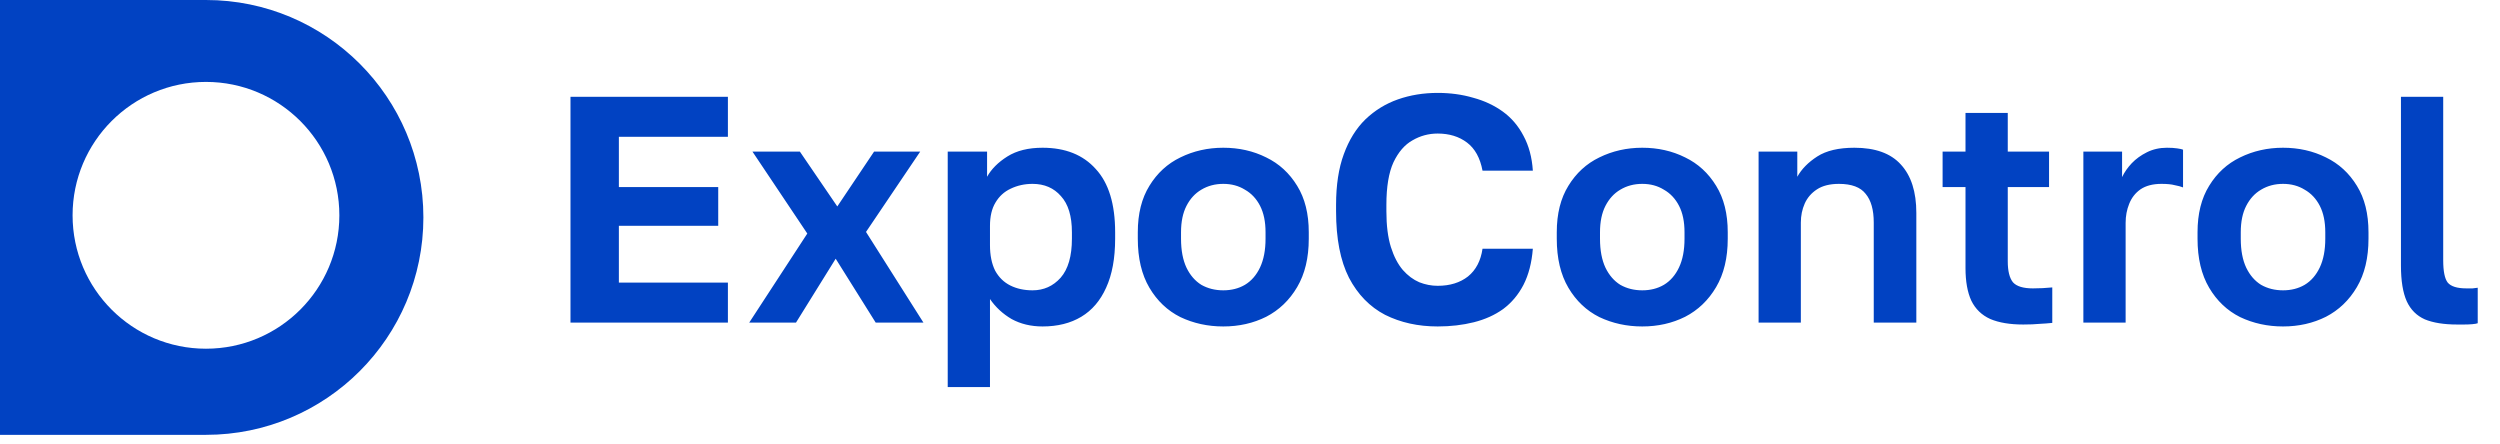
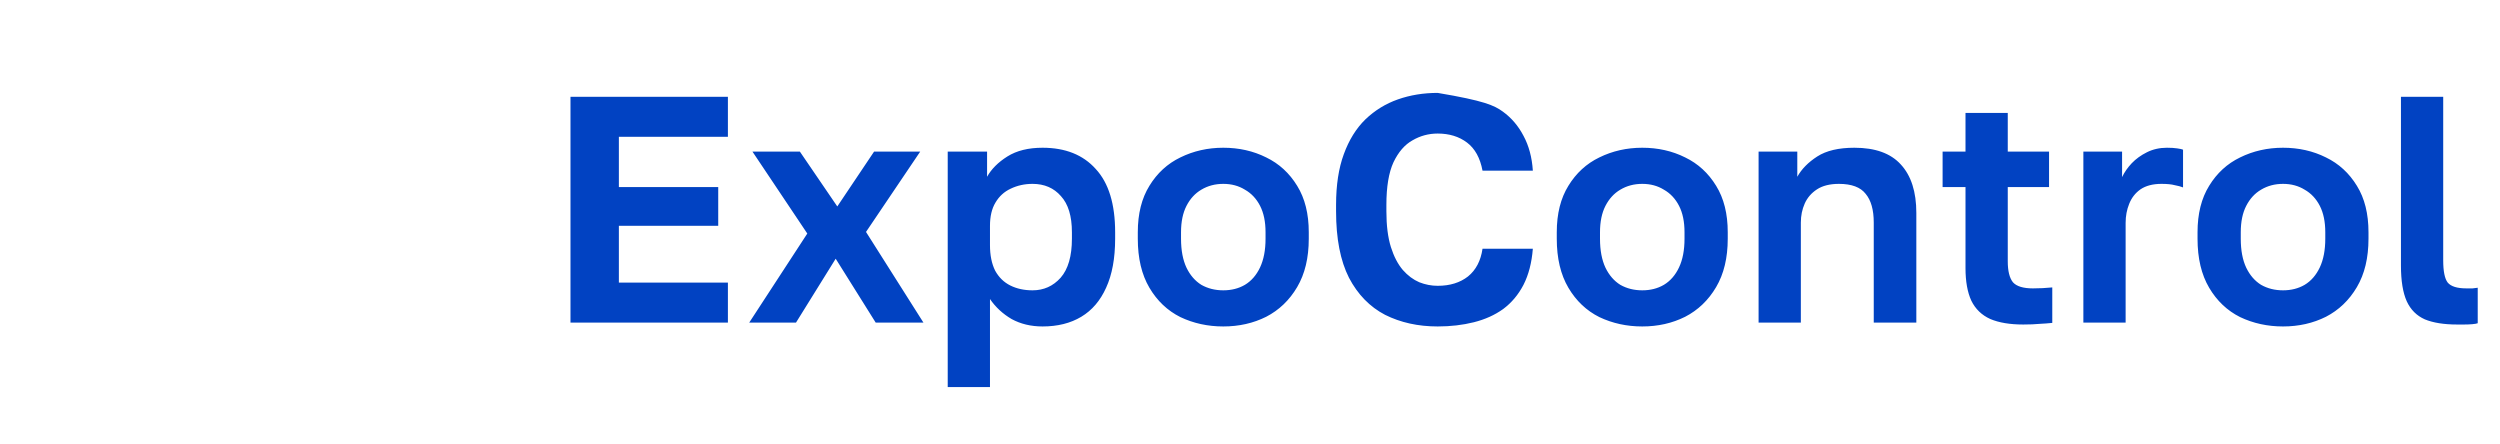
<svg xmlns="http://www.w3.org/2000/svg" width="124" height="22" viewBox="0 0 124 22" fill="none">
-   <path d="M28.296 16V4.8H36.104V6.784H30.696V9.28H35.624V11.2H30.696V14.016H36.104V16H28.296ZM37.162 16L40.042 11.584L37.322 7.52H39.674L41.53 10.24L43.354 7.52H45.642L42.954 11.504L45.802 16H43.434L41.45 12.832L39.482 16H37.162ZM47.007 19.2V7.52H48.959V8.768C49.173 8.384 49.509 8.048 49.967 7.76C50.426 7.472 51.007 7.328 51.711 7.328C52.842 7.328 53.722 7.68 54.351 8.384C54.991 9.077 55.311 10.123 55.311 11.52V11.84C55.311 12.811 55.162 13.621 54.863 14.272C54.575 14.912 54.165 15.392 53.631 15.712C53.098 16.032 52.458 16.192 51.711 16.192C51.135 16.192 50.623 16.069 50.175 15.824C49.738 15.568 49.381 15.237 49.103 14.832V19.2H47.007ZM51.215 14.4C51.77 14.4 52.234 14.192 52.607 13.776C52.981 13.349 53.167 12.704 53.167 11.84V11.52C53.167 10.72 52.986 10.123 52.623 9.728C52.271 9.323 51.802 9.12 51.215 9.12C50.821 9.12 50.458 9.2 50.127 9.36C49.807 9.509 49.557 9.739 49.375 10.048C49.194 10.347 49.103 10.731 49.103 11.2V12.16C49.103 12.661 49.189 13.083 49.359 13.424C49.541 13.755 49.791 14 50.111 14.16C50.431 14.32 50.799 14.4 51.215 14.4ZM60.675 16.192C59.907 16.192 59.198 16.037 58.547 15.728C57.907 15.408 57.395 14.923 57.011 14.272C56.627 13.621 56.435 12.811 56.435 11.84V11.52C56.435 10.603 56.627 9.835 57.011 9.216C57.395 8.587 57.907 8.117 58.547 7.808C59.198 7.488 59.907 7.328 60.675 7.328C61.454 7.328 62.163 7.488 62.803 7.808C63.443 8.117 63.955 8.587 64.339 9.216C64.723 9.835 64.915 10.603 64.915 11.52V11.84C64.915 12.789 64.723 13.589 64.339 14.24C63.955 14.891 63.443 15.381 62.803 15.712C62.163 16.032 61.454 16.192 60.675 16.192ZM60.675 14.4C61.08 14.4 61.438 14.309 61.747 14.128C62.067 13.936 62.318 13.648 62.499 13.264C62.68 12.88 62.771 12.405 62.771 11.84V11.52C62.771 10.997 62.68 10.56 62.499 10.208C62.318 9.856 62.067 9.589 61.747 9.408C61.438 9.216 61.08 9.12 60.675 9.12C60.27 9.12 59.907 9.216 59.587 9.408C59.278 9.589 59.032 9.856 58.851 10.208C58.67 10.56 58.579 10.997 58.579 11.52V11.84C58.579 12.416 58.67 12.896 58.851 13.28C59.032 13.653 59.278 13.936 59.587 14.128C59.907 14.309 60.27 14.4 60.675 14.4ZM71.309 16.192C70.338 16.192 69.469 16 68.701 15.616C67.943 15.221 67.346 14.608 66.909 13.776C66.482 12.933 66.269 11.835 66.269 10.48V10.16C66.269 9.179 66.397 8.341 66.653 7.648C66.909 6.944 67.266 6.368 67.725 5.92C68.194 5.472 68.733 5.141 69.341 4.928C69.949 4.715 70.605 4.608 71.309 4.608C71.938 4.608 72.525 4.688 73.069 4.848C73.623 4.997 74.114 5.227 74.541 5.536C74.967 5.845 75.309 6.245 75.565 6.736C75.831 7.227 75.986 7.803 76.029 8.464H73.533C73.415 7.835 73.159 7.371 72.765 7.072C72.37 6.773 71.885 6.624 71.309 6.624C70.861 6.624 70.445 6.736 70.061 6.96C69.677 7.173 69.362 7.536 69.117 8.048C68.882 8.56 68.765 9.264 68.765 10.16V10.48C68.765 11.184 68.839 11.776 68.989 12.256C69.138 12.725 69.335 13.104 69.581 13.392C69.826 13.669 70.098 13.872 70.397 14C70.695 14.117 70.999 14.176 71.309 14.176C71.917 14.176 72.418 14.021 72.813 13.712C73.207 13.392 73.447 12.933 73.533 12.336H76.029C75.975 13.029 75.821 13.627 75.565 14.128C75.309 14.619 74.973 15.019 74.557 15.328C74.141 15.627 73.655 15.845 73.101 15.984C72.546 16.123 71.949 16.192 71.309 16.192ZM81.456 16.192C80.688 16.192 79.979 16.037 79.328 15.728C78.688 15.408 78.176 14.923 77.792 14.272C77.408 13.621 77.216 12.811 77.216 11.84V11.52C77.216 10.603 77.408 9.835 77.792 9.216C78.176 8.587 78.688 8.117 79.328 7.808C79.979 7.488 80.688 7.328 81.456 7.328C82.235 7.328 82.944 7.488 83.584 7.808C84.224 8.117 84.736 8.587 85.12 9.216C85.504 9.835 85.696 10.603 85.696 11.52V11.84C85.696 12.789 85.504 13.589 85.12 14.24C84.736 14.891 84.224 15.381 83.584 15.712C82.944 16.032 82.235 16.192 81.456 16.192ZM81.456 14.4C81.862 14.4 82.219 14.309 82.528 14.128C82.848 13.936 83.099 13.648 83.28 13.264C83.462 12.88 83.552 12.405 83.552 11.84V11.52C83.552 10.997 83.462 10.56 83.28 10.208C83.099 9.856 82.848 9.589 82.528 9.408C82.219 9.216 81.862 9.12 81.456 9.12C81.051 9.12 80.688 9.216 80.368 9.408C80.059 9.589 79.814 9.856 79.632 10.208C79.451 10.56 79.36 10.997 79.36 11.52V11.84C79.36 12.416 79.451 12.896 79.632 13.28C79.814 13.653 80.059 13.936 80.368 14.128C80.688 14.309 81.051 14.4 81.456 14.4ZM87.226 16V7.52H89.146V8.768C89.359 8.384 89.69 8.048 90.138 7.76C90.586 7.472 91.199 7.328 91.978 7.328C93.013 7.328 93.781 7.605 94.282 8.16C94.794 8.715 95.05 9.515 95.05 10.56V16H92.938V11.04C92.938 10.411 92.805 9.936 92.538 9.616C92.282 9.285 91.839 9.12 91.21 9.12C90.762 9.12 90.399 9.211 90.122 9.392C89.845 9.573 89.642 9.808 89.514 10.096C89.386 10.384 89.322 10.699 89.322 11.04V16H87.226ZM100.353 16.096C99.692 16.096 99.148 16.005 98.721 15.824C98.294 15.632 97.98 15.328 97.777 14.912C97.585 14.496 97.489 13.957 97.489 13.296V9.28H96.353V7.52H97.489V5.6H99.585V7.52H101.633V9.28H99.585V12.96C99.585 13.44 99.671 13.787 99.841 14C100.022 14.203 100.353 14.304 100.833 14.304C101.153 14.304 101.473 14.288 101.793 14.256V16.016C101.59 16.037 101.377 16.053 101.153 16.064C100.94 16.085 100.673 16.096 100.353 16.096ZM103.335 16V7.52H105.255V8.784C105.373 8.539 105.533 8.309 105.735 8.096C105.938 7.883 106.189 7.701 106.487 7.552C106.786 7.403 107.117 7.328 107.479 7.328C107.682 7.328 107.853 7.339 107.991 7.36C108.141 7.381 108.237 7.403 108.279 7.424V9.296C108.173 9.253 108.034 9.216 107.863 9.184C107.703 9.141 107.485 9.12 107.207 9.12C106.781 9.12 106.434 9.211 106.167 9.392C105.911 9.573 105.725 9.813 105.607 10.112C105.49 10.4 105.431 10.715 105.431 11.056V16H103.335ZM113.238 16.192C112.47 16.192 111.76 16.037 111.11 15.728C110.47 15.408 109.958 14.923 109.574 14.272C109.19 13.621 108.998 12.811 108.998 11.84V11.52C108.998 10.603 109.19 9.835 109.574 9.216C109.958 8.587 110.47 8.117 111.11 7.808C111.76 7.488 112.47 7.328 113.238 7.328C114.016 7.328 114.726 7.488 115.366 7.808C116.006 8.117 116.518 8.587 116.902 9.216C117.286 9.835 117.477 10.603 117.477 11.52V11.84C117.477 12.789 117.286 13.589 116.902 14.24C116.518 14.891 116.006 15.381 115.366 15.712C114.726 16.032 114.016 16.192 113.238 16.192ZM113.238 14.4C113.643 14.4 114 14.309 114.31 14.128C114.63 13.936 114.88 13.648 115.062 13.264C115.243 12.88 115.334 12.405 115.334 11.84V11.52C115.334 10.997 115.243 10.56 115.062 10.208C114.88 9.856 114.63 9.589 114.31 9.408C114 9.216 113.643 9.12 113.238 9.12C112.832 9.12 112.47 9.216 112.15 9.408C111.84 9.589 111.595 9.856 111.414 10.208C111.232 10.56 111.142 10.997 111.142 11.52V11.84C111.142 12.416 111.232 12.896 111.414 13.28C111.595 13.653 111.84 13.936 112.15 14.128C112.47 14.309 112.832 14.4 113.238 14.4ZM121.871 16.096C121.221 16.096 120.687 16.011 120.271 15.84C119.866 15.659 119.567 15.36 119.375 14.944C119.183 14.517 119.087 13.925 119.087 13.168V4.8H121.183V12.912C121.183 13.456 121.258 13.824 121.407 14.016C121.567 14.208 121.877 14.304 122.335 14.304C122.453 14.304 122.554 14.304 122.639 14.304C122.725 14.293 122.81 14.283 122.895 14.272V16.032C122.842 16.053 122.751 16.069 122.623 16.08C122.495 16.091 122.362 16.096 122.223 16.096C122.085 16.096 121.967 16.096 121.871 16.096Z" fill="#0142C2" />
-   <path fill-rule="evenodd" clip-rule="evenodd" d="M10.216 0H0V21.568H10.216C16.172 21.568 21 16.739 21 10.784C21 4.828 16.172 0 10.216 0ZM10.216 17.296C13.87 17.296 16.832 14.334 16.832 10.68C16.832 7.026 13.87 4.063 10.216 4.063C6.562 4.063 3.6 7.026 3.6 10.68C3.6 14.334 6.562 17.296 10.216 17.296Z" fill="#0142C2" />
+   <path d="M28.296 16V4.8H36.104V6.784H30.696V9.28H35.624V11.2H30.696V14.016H36.104V16H28.296ZM37.162 16L40.042 11.584L37.322 7.52H39.674L41.53 10.24L43.354 7.52H45.642L42.954 11.504L45.802 16H43.434L41.45 12.832L39.482 16H37.162ZM47.007 19.2V7.52H48.959V8.768C49.173 8.384 49.509 8.048 49.967 7.76C50.426 7.472 51.007 7.328 51.711 7.328C52.842 7.328 53.722 7.68 54.351 8.384C54.991 9.077 55.311 10.123 55.311 11.52V11.84C55.311 12.811 55.162 13.621 54.863 14.272C54.575 14.912 54.165 15.392 53.631 15.712C53.098 16.032 52.458 16.192 51.711 16.192C51.135 16.192 50.623 16.069 50.175 15.824C49.738 15.568 49.381 15.237 49.103 14.832V19.2H47.007ZM51.215 14.4C51.77 14.4 52.234 14.192 52.607 13.776C52.981 13.349 53.167 12.704 53.167 11.84V11.52C53.167 10.72 52.986 10.123 52.623 9.728C52.271 9.323 51.802 9.12 51.215 9.12C50.821 9.12 50.458 9.2 50.127 9.36C49.807 9.509 49.557 9.739 49.375 10.048C49.194 10.347 49.103 10.731 49.103 11.2V12.16C49.103 12.661 49.189 13.083 49.359 13.424C49.541 13.755 49.791 14 50.111 14.16C50.431 14.32 50.799 14.4 51.215 14.4ZM60.675 16.192C59.907 16.192 59.198 16.037 58.547 15.728C57.907 15.408 57.395 14.923 57.011 14.272C56.627 13.621 56.435 12.811 56.435 11.84V11.52C56.435 10.603 56.627 9.835 57.011 9.216C57.395 8.587 57.907 8.117 58.547 7.808C59.198 7.488 59.907 7.328 60.675 7.328C61.454 7.328 62.163 7.488 62.803 7.808C63.443 8.117 63.955 8.587 64.339 9.216C64.723 9.835 64.915 10.603 64.915 11.52V11.84C64.915 12.789 64.723 13.589 64.339 14.24C63.955 14.891 63.443 15.381 62.803 15.712C62.163 16.032 61.454 16.192 60.675 16.192ZM60.675 14.4C61.08 14.4 61.438 14.309 61.747 14.128C62.067 13.936 62.318 13.648 62.499 13.264C62.68 12.88 62.771 12.405 62.771 11.84V11.52C62.771 10.997 62.68 10.56 62.499 10.208C62.318 9.856 62.067 9.589 61.747 9.408C61.438 9.216 61.08 9.12 60.675 9.12C60.27 9.12 59.907 9.216 59.587 9.408C59.278 9.589 59.032 9.856 58.851 10.208C58.67 10.56 58.579 10.997 58.579 11.52V11.84C58.579 12.416 58.67 12.896 58.851 13.28C59.032 13.653 59.278 13.936 59.587 14.128C59.907 14.309 60.27 14.4 60.675 14.4ZM71.309 16.192C70.338 16.192 69.469 16 68.701 15.616C67.943 15.221 67.346 14.608 66.909 13.776C66.482 12.933 66.269 11.835 66.269 10.48V10.16C66.269 9.179 66.397 8.341 66.653 7.648C66.909 6.944 67.266 6.368 67.725 5.92C68.194 5.472 68.733 5.141 69.341 4.928C69.949 4.715 70.605 4.608 71.309 4.608C73.623 4.997 74.114 5.227 74.541 5.536C74.967 5.845 75.309 6.245 75.565 6.736C75.831 7.227 75.986 7.803 76.029 8.464H73.533C73.415 7.835 73.159 7.371 72.765 7.072C72.37 6.773 71.885 6.624 71.309 6.624C70.861 6.624 70.445 6.736 70.061 6.96C69.677 7.173 69.362 7.536 69.117 8.048C68.882 8.56 68.765 9.264 68.765 10.16V10.48C68.765 11.184 68.839 11.776 68.989 12.256C69.138 12.725 69.335 13.104 69.581 13.392C69.826 13.669 70.098 13.872 70.397 14C70.695 14.117 70.999 14.176 71.309 14.176C71.917 14.176 72.418 14.021 72.813 13.712C73.207 13.392 73.447 12.933 73.533 12.336H76.029C75.975 13.029 75.821 13.627 75.565 14.128C75.309 14.619 74.973 15.019 74.557 15.328C74.141 15.627 73.655 15.845 73.101 15.984C72.546 16.123 71.949 16.192 71.309 16.192ZM81.456 16.192C80.688 16.192 79.979 16.037 79.328 15.728C78.688 15.408 78.176 14.923 77.792 14.272C77.408 13.621 77.216 12.811 77.216 11.84V11.52C77.216 10.603 77.408 9.835 77.792 9.216C78.176 8.587 78.688 8.117 79.328 7.808C79.979 7.488 80.688 7.328 81.456 7.328C82.235 7.328 82.944 7.488 83.584 7.808C84.224 8.117 84.736 8.587 85.12 9.216C85.504 9.835 85.696 10.603 85.696 11.52V11.84C85.696 12.789 85.504 13.589 85.12 14.24C84.736 14.891 84.224 15.381 83.584 15.712C82.944 16.032 82.235 16.192 81.456 16.192ZM81.456 14.4C81.862 14.4 82.219 14.309 82.528 14.128C82.848 13.936 83.099 13.648 83.28 13.264C83.462 12.88 83.552 12.405 83.552 11.84V11.52C83.552 10.997 83.462 10.56 83.28 10.208C83.099 9.856 82.848 9.589 82.528 9.408C82.219 9.216 81.862 9.12 81.456 9.12C81.051 9.12 80.688 9.216 80.368 9.408C80.059 9.589 79.814 9.856 79.632 10.208C79.451 10.56 79.36 10.997 79.36 11.52V11.84C79.36 12.416 79.451 12.896 79.632 13.28C79.814 13.653 80.059 13.936 80.368 14.128C80.688 14.309 81.051 14.4 81.456 14.4ZM87.226 16V7.52H89.146V8.768C89.359 8.384 89.69 8.048 90.138 7.76C90.586 7.472 91.199 7.328 91.978 7.328C93.013 7.328 93.781 7.605 94.282 8.16C94.794 8.715 95.05 9.515 95.05 10.56V16H92.938V11.04C92.938 10.411 92.805 9.936 92.538 9.616C92.282 9.285 91.839 9.12 91.21 9.12C90.762 9.12 90.399 9.211 90.122 9.392C89.845 9.573 89.642 9.808 89.514 10.096C89.386 10.384 89.322 10.699 89.322 11.04V16H87.226ZM100.353 16.096C99.692 16.096 99.148 16.005 98.721 15.824C98.294 15.632 97.98 15.328 97.777 14.912C97.585 14.496 97.489 13.957 97.489 13.296V9.28H96.353V7.52H97.489V5.6H99.585V7.52H101.633V9.28H99.585V12.96C99.585 13.44 99.671 13.787 99.841 14C100.022 14.203 100.353 14.304 100.833 14.304C101.153 14.304 101.473 14.288 101.793 14.256V16.016C101.59 16.037 101.377 16.053 101.153 16.064C100.94 16.085 100.673 16.096 100.353 16.096ZM103.335 16V7.52H105.255V8.784C105.373 8.539 105.533 8.309 105.735 8.096C105.938 7.883 106.189 7.701 106.487 7.552C106.786 7.403 107.117 7.328 107.479 7.328C107.682 7.328 107.853 7.339 107.991 7.36C108.141 7.381 108.237 7.403 108.279 7.424V9.296C108.173 9.253 108.034 9.216 107.863 9.184C107.703 9.141 107.485 9.12 107.207 9.12C106.781 9.12 106.434 9.211 106.167 9.392C105.911 9.573 105.725 9.813 105.607 10.112C105.49 10.4 105.431 10.715 105.431 11.056V16H103.335ZM113.238 16.192C112.47 16.192 111.76 16.037 111.11 15.728C110.47 15.408 109.958 14.923 109.574 14.272C109.19 13.621 108.998 12.811 108.998 11.84V11.52C108.998 10.603 109.19 9.835 109.574 9.216C109.958 8.587 110.47 8.117 111.11 7.808C111.76 7.488 112.47 7.328 113.238 7.328C114.016 7.328 114.726 7.488 115.366 7.808C116.006 8.117 116.518 8.587 116.902 9.216C117.286 9.835 117.477 10.603 117.477 11.52V11.84C117.477 12.789 117.286 13.589 116.902 14.24C116.518 14.891 116.006 15.381 115.366 15.712C114.726 16.032 114.016 16.192 113.238 16.192ZM113.238 14.4C113.643 14.4 114 14.309 114.31 14.128C114.63 13.936 114.88 13.648 115.062 13.264C115.243 12.88 115.334 12.405 115.334 11.84V11.52C115.334 10.997 115.243 10.56 115.062 10.208C114.88 9.856 114.63 9.589 114.31 9.408C114 9.216 113.643 9.12 113.238 9.12C112.832 9.12 112.47 9.216 112.15 9.408C111.84 9.589 111.595 9.856 111.414 10.208C111.232 10.56 111.142 10.997 111.142 11.52V11.84C111.142 12.416 111.232 12.896 111.414 13.28C111.595 13.653 111.84 13.936 112.15 14.128C112.47 14.309 112.832 14.4 113.238 14.4ZM121.871 16.096C121.221 16.096 120.687 16.011 120.271 15.84C119.866 15.659 119.567 15.36 119.375 14.944C119.183 14.517 119.087 13.925 119.087 13.168V4.8H121.183V12.912C121.183 13.456 121.258 13.824 121.407 14.016C121.567 14.208 121.877 14.304 122.335 14.304C122.453 14.304 122.554 14.304 122.639 14.304C122.725 14.293 122.81 14.283 122.895 14.272V16.032C122.842 16.053 122.751 16.069 122.623 16.08C122.495 16.091 122.362 16.096 122.223 16.096C122.085 16.096 121.967 16.096 121.871 16.096Z" fill="#0142C2" />
</svg>